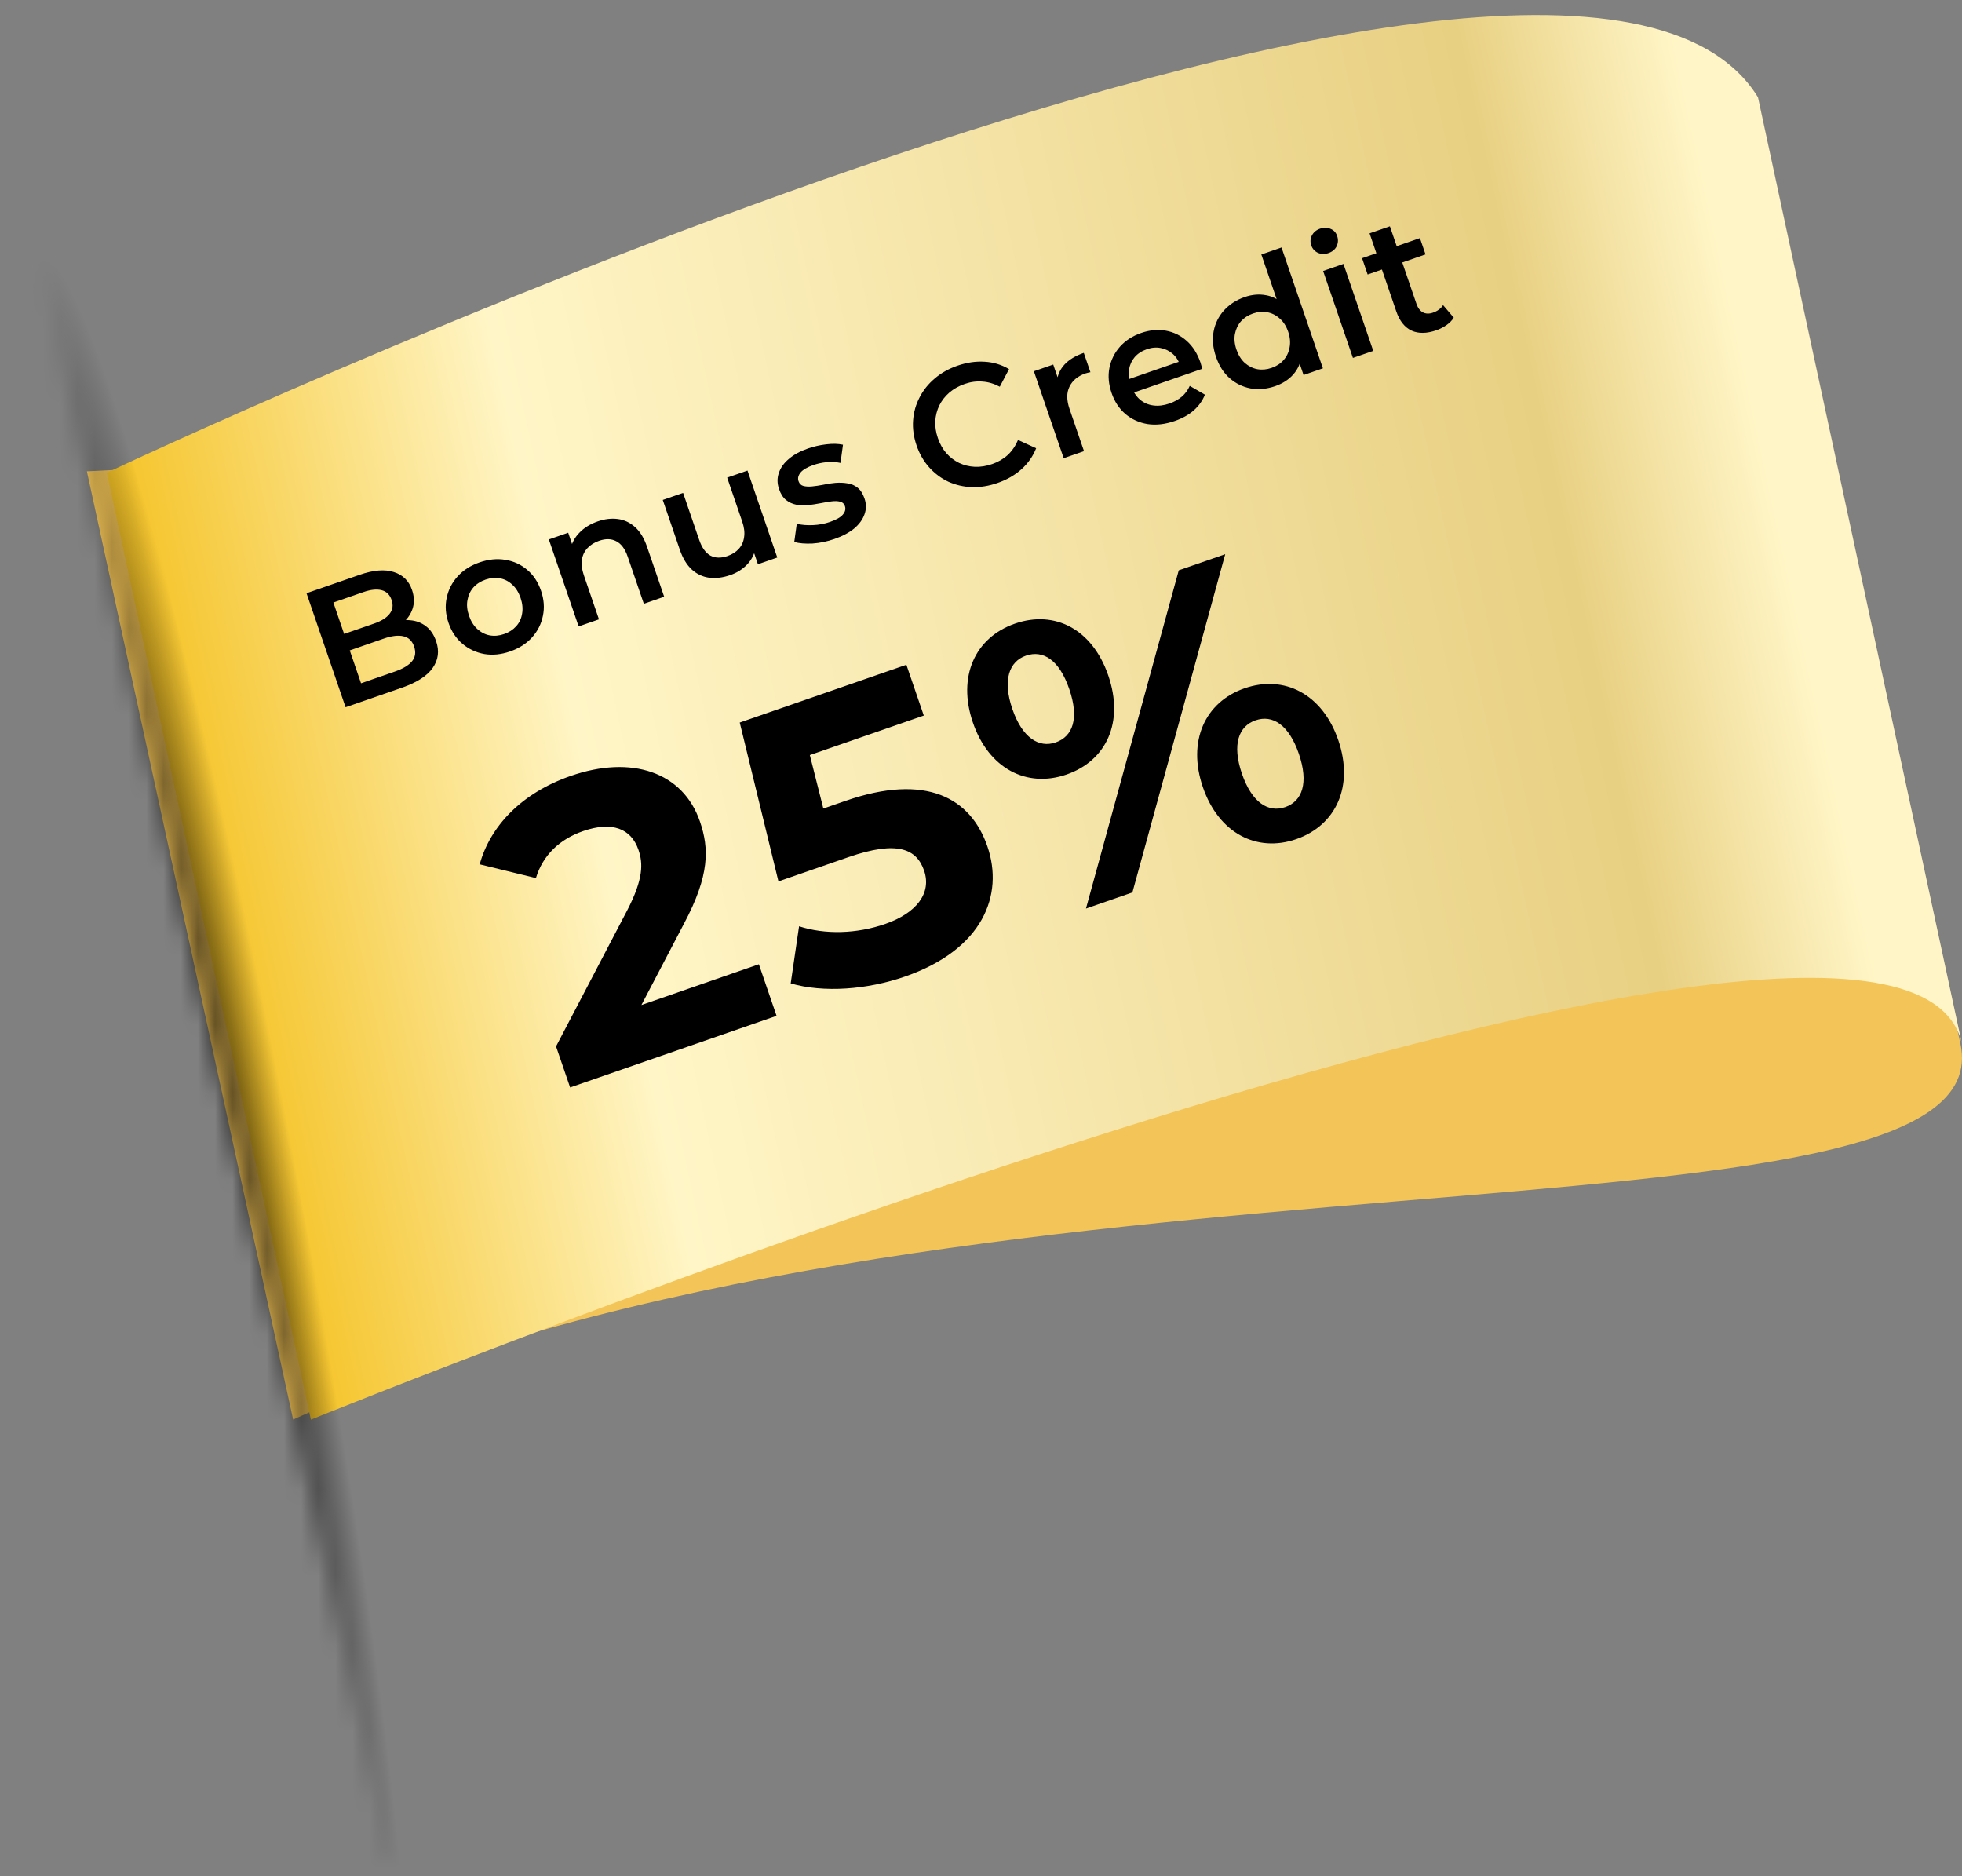
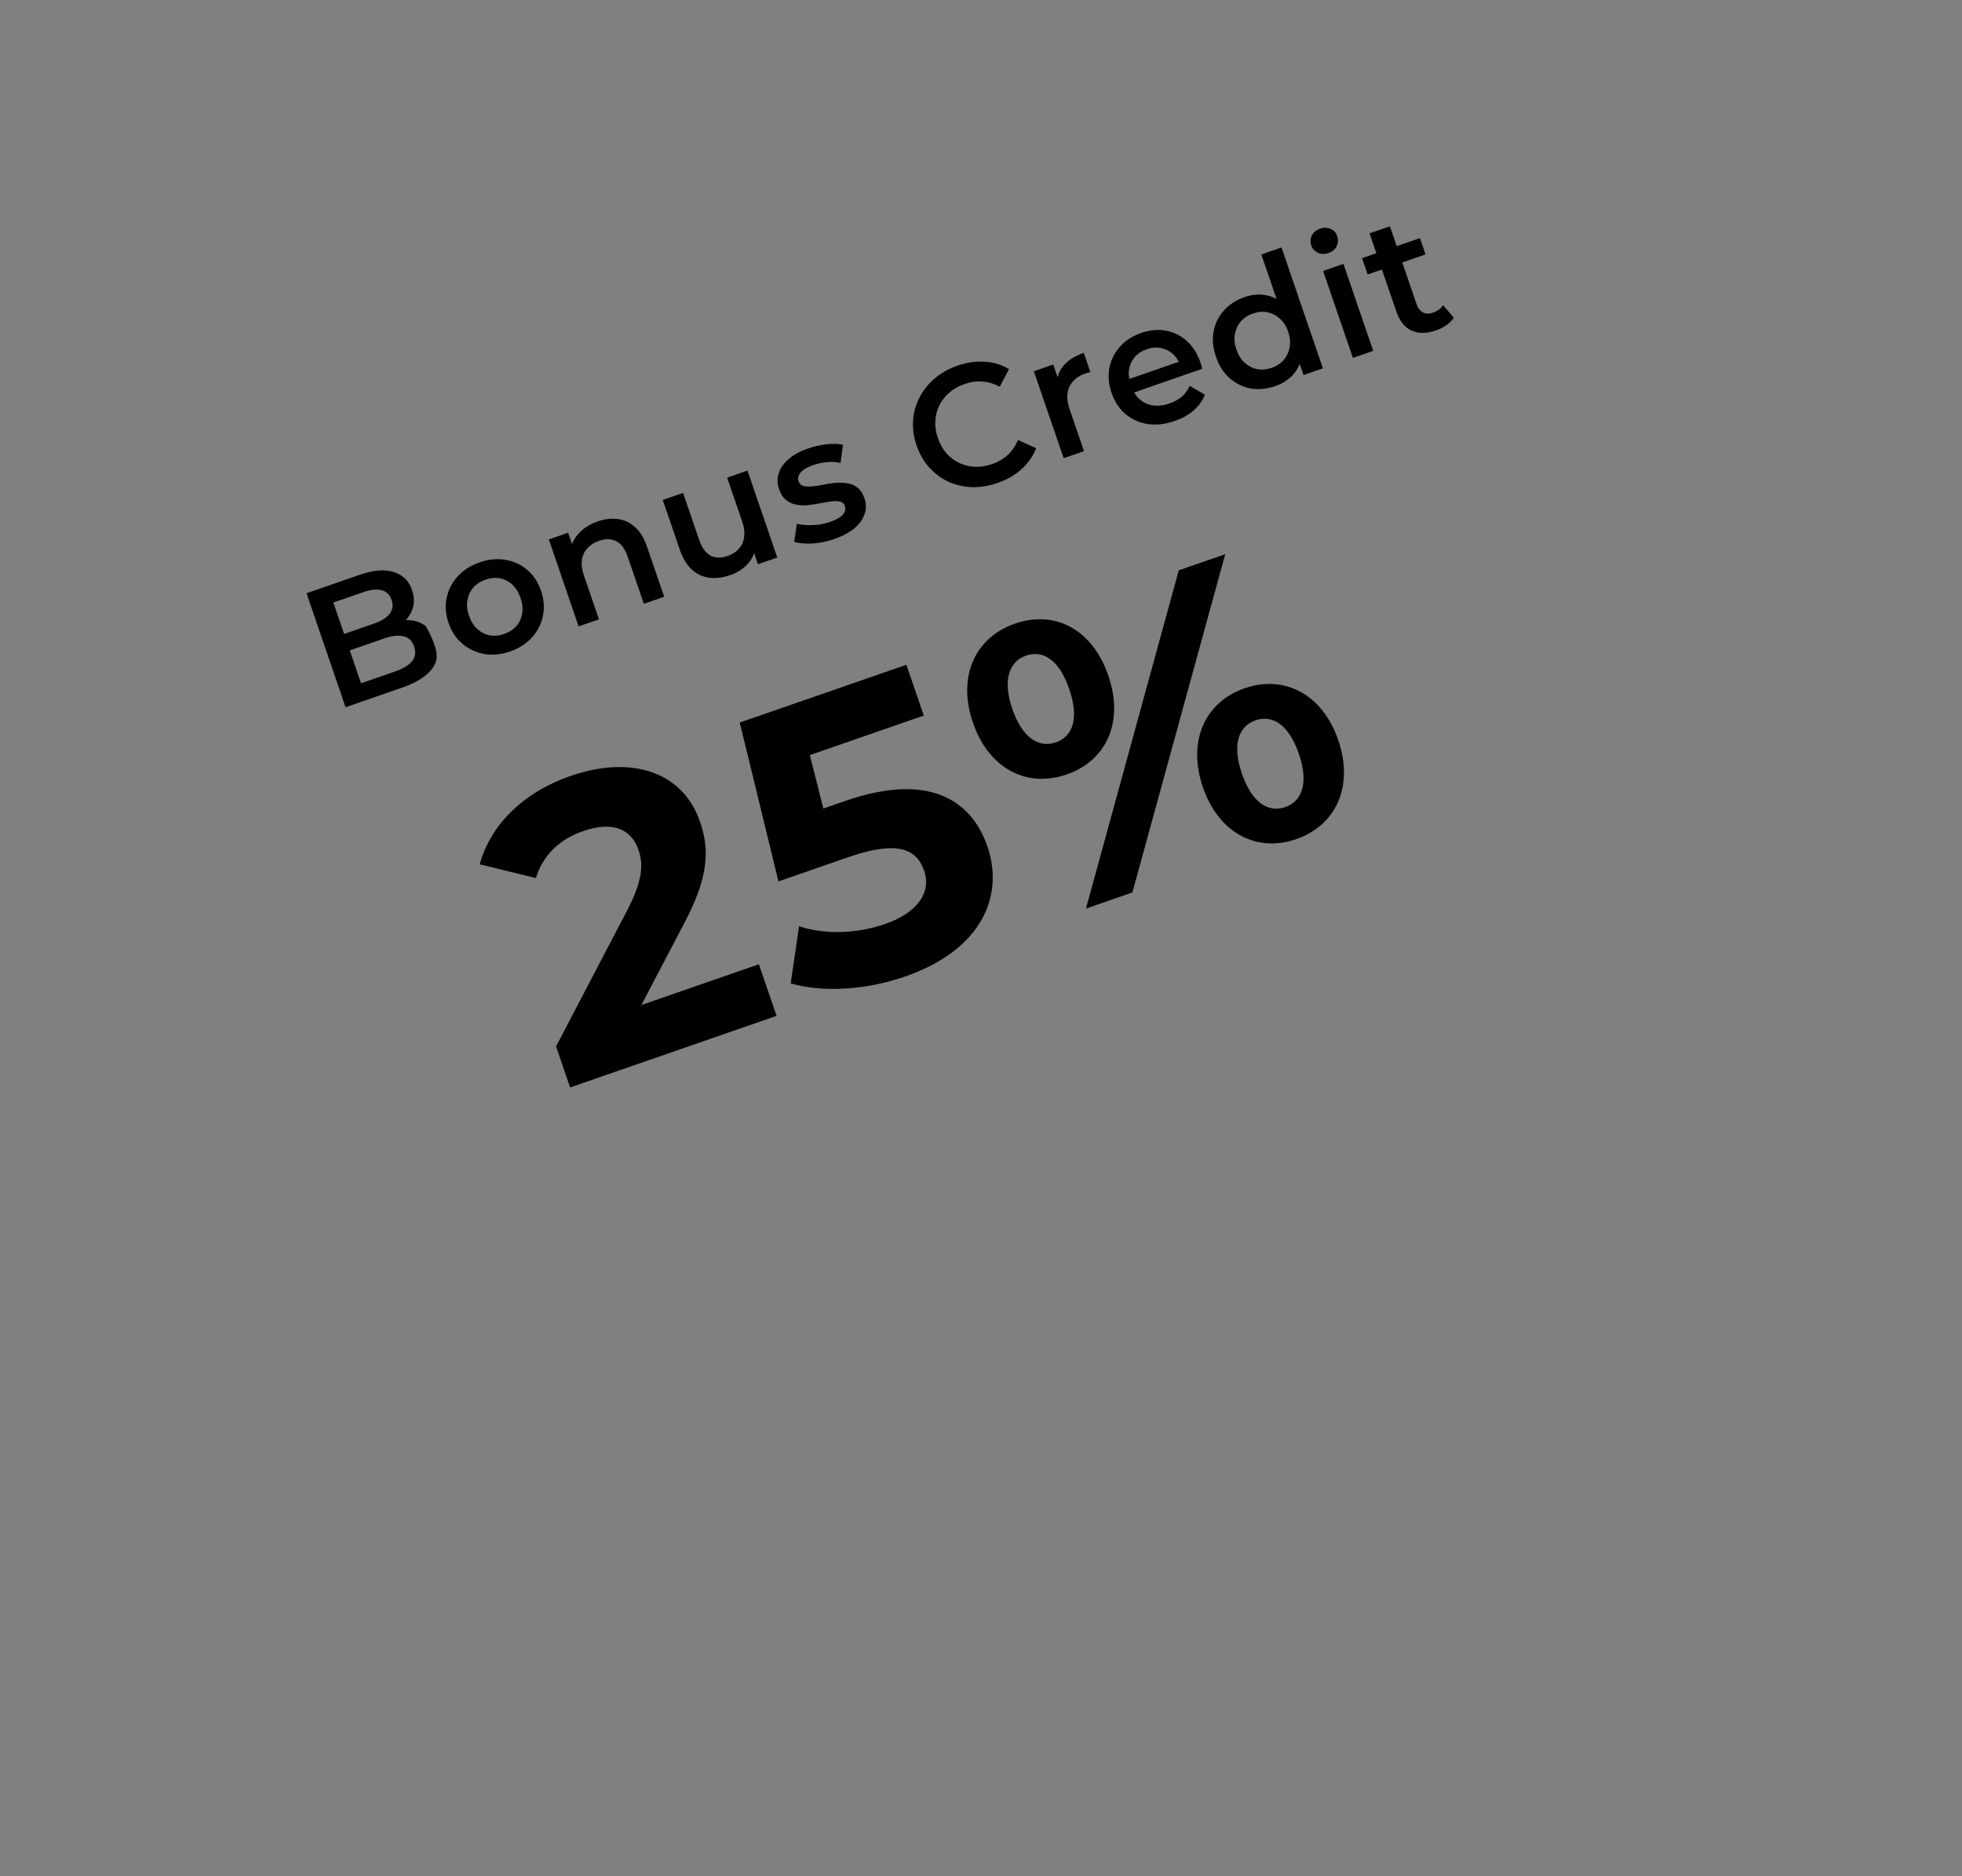
<svg xmlns="http://www.w3.org/2000/svg" width="114" height="109" viewBox="0 0 114 109" fill="none">
  <rect x="0" y="0" width="114" height="109" fill="#808080" stroke="none" />
-   <path d="M17.033 82.472L5.048 27.38C5.048 27.38 90.588 23.66 101.933 5.535L113.906 60.627C116.705 73.511 55.737 64.921 17.02 82.472H17.033Z" fill="#F3C457" />
-   <path d="M6.208 27.463L18.063 82.474C18.063 82.474 110.608 44.923 114 60.661L102.145 5.65C90.886 -12.628 6.208 27.463 6.208 27.463Z" fill="url(#paint0_linear_5913_60629)" />
  <mask id="mask0_5913_60629" style="mask-type:luminance" maskUnits="userSpaceOnUse" x="0" y="0" width="45" height="109">
-     <path d="M-0 4.823L22.7 108.039L44.18 103.255L21.48 0.039L-0 4.823Z" fill="white" />
-   </mask>
+     </mask>
  <g mask="url(#mask0_5913_60629)">
    <ellipse cx="5.795" cy="65.751" rx="5.795" ry="65.751" transform="matrix(0.95 -0.311 0.196 0.981 -5.777 6.637)" fill="url(#paint1_radial_5913_60629)" />
  </g>
-   <path d="M20.079 41.086L17.81 34.464L20.909 33.389C21.703 33.114 22.361 33.062 22.885 33.233C23.407 33.398 23.757 33.742 23.937 34.266C24.058 34.619 24.08 34.95 24.002 35.259C23.923 35.562 23.768 35.831 23.539 36.065C23.313 36.292 23.04 36.461 22.719 36.572L22.772 36.172C23.144 36.044 23.501 35.997 23.845 36.033C24.186 36.063 24.486 36.178 24.745 36.377C25.01 36.575 25.208 36.866 25.34 37.251C25.535 37.818 25.469 38.335 25.142 38.801C24.816 39.267 24.224 39.648 23.367 39.946L20.079 41.086ZM20.977 39.695L22.961 39.007C23.421 38.847 23.748 38.649 23.942 38.413C24.135 38.176 24.175 37.891 24.06 37.557C23.948 37.229 23.743 37.032 23.445 36.965C23.146 36.893 22.766 36.937 22.306 37.096L20.228 37.817L19.9 36.861L21.733 36.226C22.162 36.077 22.463 35.888 22.638 35.658C22.819 35.426 22.858 35.158 22.754 34.856C22.648 34.547 22.453 34.357 22.168 34.286C21.889 34.214 21.536 34.251 21.107 34.4L19.369 35.003L20.977 39.695ZM29.633 37.847C29.116 38.026 28.619 38.075 28.14 37.995C27.659 37.907 27.235 37.709 26.868 37.398C26.501 37.088 26.232 36.684 26.061 36.186C25.888 35.681 25.853 35.196 25.954 34.731C26.053 34.259 26.266 33.843 26.594 33.482C26.921 33.122 27.343 32.852 27.86 32.673C28.382 32.492 28.883 32.441 29.362 32.522C29.847 32.601 30.269 32.794 30.627 33.1C30.992 33.404 31.262 33.811 31.437 34.322C31.608 34.82 31.644 35.305 31.545 35.777C31.452 36.246 31.24 36.666 30.908 37.035C30.581 37.395 30.156 37.666 29.633 37.847ZM29.286 36.835C29.576 36.735 29.812 36.582 29.996 36.377C30.18 36.172 30.293 35.928 30.337 35.645C30.387 35.36 30.357 35.056 30.247 34.734C30.134 34.407 29.972 34.149 29.76 33.961C29.552 33.765 29.313 33.644 29.043 33.596C28.773 33.549 28.496 33.574 28.213 33.672C27.923 33.773 27.686 33.925 27.503 34.13C27.326 34.333 27.212 34.577 27.162 34.862C27.109 35.141 27.139 35.445 27.252 35.773C27.362 36.094 27.524 36.352 27.739 36.546C27.953 36.74 28.192 36.861 28.456 36.911C28.726 36.959 29.003 36.933 29.286 36.835ZM34.733 30.29C35.137 30.15 35.523 30.104 35.892 30.152C36.267 30.199 36.602 30.354 36.897 30.619C37.19 30.877 37.424 31.262 37.599 31.773L38.591 34.667L37.41 35.077L36.47 32.333C36.316 31.886 36.095 31.588 35.805 31.442C35.522 31.293 35.191 31.285 34.813 31.416C34.536 31.512 34.309 31.654 34.134 31.841C33.959 32.029 33.85 32.257 33.809 32.526C33.771 32.786 33.81 33.086 33.927 33.427L34.802 35.981L33.621 36.39L31.89 31.339L33.014 30.949L33.481 32.311L33.14 31.964C33.206 31.581 33.377 31.247 33.653 30.961C33.932 30.666 34.292 30.442 34.733 30.29ZM42.436 33.408C42.008 33.557 41.603 33.609 41.221 33.565C40.838 33.514 40.498 33.357 40.203 33.092C39.906 32.821 39.671 32.434 39.498 31.929L38.509 29.044L39.69 28.634L40.624 31.359C40.78 31.813 40.997 32.118 41.276 32.276C41.56 32.424 41.891 32.433 42.269 32.302C42.546 32.206 42.766 32.066 42.928 31.883C43.097 31.697 43.2 31.471 43.235 31.205C43.277 30.936 43.241 30.635 43.126 30.301L42.251 27.747L43.432 27.337L45.163 32.389L44.039 32.779L43.572 31.416L43.913 31.764C43.855 32.151 43.693 32.489 43.426 32.779C43.157 33.063 42.827 33.273 42.436 33.408ZM48.48 31.313C48.058 31.459 47.633 31.546 47.206 31.575C46.783 31.594 46.431 31.565 46.15 31.485L46.296 30.43C46.572 30.496 46.884 30.522 47.231 30.507C47.579 30.493 47.91 30.431 48.225 30.322C48.596 30.193 48.847 30.05 48.976 29.892C49.112 29.732 49.15 29.567 49.092 29.397C49.044 29.258 48.952 29.174 48.815 29.143C48.675 29.107 48.508 29.102 48.312 29.127C48.117 29.153 47.9 29.189 47.663 29.236C47.431 29.281 47.194 29.317 46.95 29.346C46.71 29.365 46.481 29.356 46.264 29.319C46.044 29.275 45.848 29.184 45.674 29.047C45.5 28.91 45.363 28.696 45.264 28.406C45.154 28.084 45.15 27.775 45.253 27.479C45.353 27.175 45.545 26.904 45.83 26.665C46.118 26.416 46.489 26.214 46.943 26.056C47.283 25.938 47.639 25.857 48.011 25.813C48.384 25.768 48.707 25.776 48.981 25.836L48.836 26.892C48.547 26.83 48.271 26.817 48.008 26.851C47.749 26.878 47.5 26.932 47.261 27.015C46.902 27.14 46.652 27.286 46.513 27.454C46.38 27.62 46.341 27.786 46.397 27.95C46.449 28.101 46.545 28.195 46.684 28.231C46.823 28.267 46.992 28.276 47.19 28.257C47.387 28.238 47.602 28.206 47.833 28.161C48.069 28.107 48.306 28.071 48.546 28.051C48.786 28.032 49.015 28.041 49.232 28.078C49.453 28.107 49.651 28.19 49.825 28.328C49.999 28.465 50.134 28.675 50.231 28.959C50.34 29.274 50.339 29.582 50.23 29.881C50.127 30.177 49.929 30.451 49.634 30.701C49.337 30.945 48.952 31.149 48.48 31.313ZM57.957 28.059C57.453 28.233 56.956 28.314 56.465 28.301C55.978 28.279 55.522 28.173 55.097 27.981C54.677 27.781 54.307 27.504 53.988 27.149C53.669 26.794 53.425 26.37 53.256 25.878C53.088 25.387 53.02 24.902 53.054 24.424C53.088 23.947 53.213 23.501 53.431 23.087C53.646 22.667 53.94 22.3 54.312 21.988C54.682 21.669 55.122 21.421 55.632 21.244C56.174 21.057 56.701 20.98 57.213 21.014C57.723 21.042 58.195 21.185 58.629 21.444L58.091 22.466C57.763 22.291 57.429 22.191 57.09 22.168C56.749 22.138 56.405 22.183 56.058 22.303C55.712 22.423 55.413 22.59 55.163 22.804C54.918 23.016 54.724 23.263 54.581 23.546C54.445 23.826 54.365 24.128 54.343 24.454C54.327 24.777 54.377 25.109 54.494 25.449C54.611 25.79 54.774 26.082 54.985 26.327C55.202 26.569 55.45 26.758 55.729 26.894C56.015 27.028 56.319 27.103 56.641 27.118C56.97 27.131 57.307 27.078 57.654 26.957C58 26.837 58.3 26.663 58.552 26.434C58.803 26.199 59.003 25.907 59.151 25.56L60.204 26.041C60.019 26.508 59.735 26.913 59.353 27.257C58.97 27.602 58.505 27.869 57.957 28.059ZM61.804 26.619L60.072 21.568L61.197 21.178L61.673 22.569L61.402 22.207C61.436 21.815 61.584 21.474 61.844 21.186C62.111 20.896 62.487 20.667 62.972 20.499L63.358 21.624C63.303 21.629 63.254 21.639 63.21 21.655C63.164 21.664 63.119 21.676 63.075 21.691C62.627 21.846 62.317 22.102 62.143 22.459C61.967 22.809 61.968 23.242 62.145 23.76L62.985 26.21L61.804 26.619ZM68.262 24.454C67.701 24.648 67.172 24.709 66.675 24.634C66.181 24.551 65.751 24.355 65.384 24.044C65.023 23.732 64.757 23.327 64.587 22.828C64.414 22.324 64.371 21.841 64.46 21.38C64.553 20.91 64.757 20.497 65.072 20.141C65.393 19.783 65.805 19.517 66.309 19.342C66.8 19.172 67.275 19.127 67.733 19.208C68.19 19.289 68.597 19.487 68.951 19.802C69.305 20.116 69.573 20.538 69.755 21.068C69.772 21.119 69.789 21.177 69.804 21.242C69.826 21.305 69.843 21.366 69.856 21.425L65.652 22.883L65.382 22.097L68.963 20.856L68.585 21.262C68.492 20.97 68.344 20.735 68.143 20.558C67.941 20.381 67.708 20.268 67.445 20.218C67.187 20.166 66.917 20.189 66.633 20.288C66.344 20.388 66.11 20.54 65.933 20.742C65.762 20.943 65.652 21.178 65.604 21.449C65.56 21.711 65.59 21.994 65.694 22.296L65.759 22.486C65.862 22.788 66.023 23.032 66.242 23.218C66.461 23.403 66.718 23.515 67.013 23.554C67.308 23.593 67.619 23.555 67.947 23.442C68.23 23.343 68.47 23.211 68.667 23.044C68.863 22.877 69.017 22.668 69.129 22.418L70.011 22.927C69.875 23.27 69.659 23.575 69.362 23.84C69.07 24.096 68.703 24.301 68.262 24.454ZM74.092 22.433C73.607 22.601 73.133 22.645 72.669 22.566C72.209 22.479 71.803 22.281 71.451 21.973C71.098 21.665 70.832 21.249 70.653 20.725C70.474 20.202 70.428 19.709 70.517 19.248C70.605 18.787 70.805 18.383 71.116 18.035C71.433 17.685 71.834 17.426 72.319 17.258C72.741 17.112 73.151 17.075 73.55 17.149C73.946 17.216 74.307 17.405 74.632 17.716C74.957 18.026 75.221 18.478 75.424 19.071C75.625 19.657 75.697 20.176 75.64 20.626C75.581 21.07 75.417 21.444 75.148 21.749C74.879 22.054 74.527 22.282 74.092 22.433ZM73.887 21.371C74.171 21.273 74.401 21.123 74.578 20.92C74.762 20.715 74.879 20.47 74.929 20.185C74.985 19.897 74.958 19.592 74.848 19.271C74.736 18.943 74.57 18.686 74.352 18.501C74.137 18.307 73.895 18.186 73.625 18.139C73.361 18.089 73.088 18.113 72.804 18.212C72.521 18.31 72.287 18.462 72.104 18.666C71.927 18.869 71.81 19.114 71.753 19.402C71.701 19.681 71.731 19.985 71.843 20.312C71.954 20.634 72.116 20.892 72.33 21.086C72.551 21.277 72.793 21.398 73.057 21.448C73.327 21.495 73.604 21.47 73.887 21.371ZM75.742 21.787L75.333 20.595L74.92 19.235L74.365 17.924L73.289 14.784L74.461 14.378L76.866 21.397L75.742 21.787ZM78.61 20.792L76.878 15.741L78.059 15.331L79.791 20.383L78.61 20.792ZM77.188 14.702C76.968 14.778 76.761 14.772 76.569 14.684C76.383 14.593 76.256 14.45 76.189 14.255C76.12 14.053 76.132 13.862 76.225 13.681C76.323 13.492 76.482 13.36 76.702 13.283C76.922 13.207 77.125 13.211 77.309 13.295C77.497 13.371 77.624 13.507 77.691 13.702C77.763 13.91 77.754 14.111 77.665 14.304C77.574 14.491 77.415 14.623 77.188 14.702ZM83.452 19.188C82.897 19.38 82.42 19.387 82.021 19.208C81.619 19.022 81.322 18.649 81.129 18.088L79.577 13.556L80.758 13.147L82.301 17.65C82.383 17.89 82.507 18.055 82.672 18.146C82.843 18.235 83.039 18.241 83.259 18.164C83.524 18.073 83.721 17.927 83.849 17.727L84.469 18.454C84.369 18.616 84.228 18.76 84.046 18.886C83.864 19.013 83.666 19.113 83.452 19.188ZM79.465 15.945L79.141 14.999L82.504 13.833L82.828 14.779L79.465 15.945Z" fill="black" />
+   <path d="M20.079 41.086L17.81 34.464L20.909 33.389C21.703 33.114 22.361 33.062 22.885 33.233C23.407 33.398 23.757 33.742 23.937 34.266C24.058 34.619 24.08 34.95 24.002 35.259C23.923 35.562 23.768 35.831 23.539 36.065C23.313 36.292 23.04 36.461 22.719 36.572L22.772 36.172C23.144 36.044 23.501 35.997 23.845 36.033C24.186 36.063 24.486 36.178 24.745 36.377C25.535 37.818 25.469 38.335 25.142 38.801C24.816 39.267 24.224 39.648 23.367 39.946L20.079 41.086ZM20.977 39.695L22.961 39.007C23.421 38.847 23.748 38.649 23.942 38.413C24.135 38.176 24.175 37.891 24.06 37.557C23.948 37.229 23.743 37.032 23.445 36.965C23.146 36.893 22.766 36.937 22.306 37.096L20.228 37.817L19.9 36.861L21.733 36.226C22.162 36.077 22.463 35.888 22.638 35.658C22.819 35.426 22.858 35.158 22.754 34.856C22.648 34.547 22.453 34.357 22.168 34.286C21.889 34.214 21.536 34.251 21.107 34.4L19.369 35.003L20.977 39.695ZM29.633 37.847C29.116 38.026 28.619 38.075 28.14 37.995C27.659 37.907 27.235 37.709 26.868 37.398C26.501 37.088 26.232 36.684 26.061 36.186C25.888 35.681 25.853 35.196 25.954 34.731C26.053 34.259 26.266 33.843 26.594 33.482C26.921 33.122 27.343 32.852 27.86 32.673C28.382 32.492 28.883 32.441 29.362 32.522C29.847 32.601 30.269 32.794 30.627 33.1C30.992 33.404 31.262 33.811 31.437 34.322C31.608 34.82 31.644 35.305 31.545 35.777C31.452 36.246 31.24 36.666 30.908 37.035C30.581 37.395 30.156 37.666 29.633 37.847ZM29.286 36.835C29.576 36.735 29.812 36.582 29.996 36.377C30.18 36.172 30.293 35.928 30.337 35.645C30.387 35.36 30.357 35.056 30.247 34.734C30.134 34.407 29.972 34.149 29.76 33.961C29.552 33.765 29.313 33.644 29.043 33.596C28.773 33.549 28.496 33.574 28.213 33.672C27.923 33.773 27.686 33.925 27.503 34.13C27.326 34.333 27.212 34.577 27.162 34.862C27.109 35.141 27.139 35.445 27.252 35.773C27.362 36.094 27.524 36.352 27.739 36.546C27.953 36.74 28.192 36.861 28.456 36.911C28.726 36.959 29.003 36.933 29.286 36.835ZM34.733 30.29C35.137 30.15 35.523 30.104 35.892 30.152C36.267 30.199 36.602 30.354 36.897 30.619C37.19 30.877 37.424 31.262 37.599 31.773L38.591 34.667L37.41 35.077L36.47 32.333C36.316 31.886 36.095 31.588 35.805 31.442C35.522 31.293 35.191 31.285 34.813 31.416C34.536 31.512 34.309 31.654 34.134 31.841C33.959 32.029 33.85 32.257 33.809 32.526C33.771 32.786 33.81 33.086 33.927 33.427L34.802 35.981L33.621 36.39L31.89 31.339L33.014 30.949L33.481 32.311L33.14 31.964C33.206 31.581 33.377 31.247 33.653 30.961C33.932 30.666 34.292 30.442 34.733 30.29ZM42.436 33.408C42.008 33.557 41.603 33.609 41.221 33.565C40.838 33.514 40.498 33.357 40.203 33.092C39.906 32.821 39.671 32.434 39.498 31.929L38.509 29.044L39.69 28.634L40.624 31.359C40.78 31.813 40.997 32.118 41.276 32.276C41.56 32.424 41.891 32.433 42.269 32.302C42.546 32.206 42.766 32.066 42.928 31.883C43.097 31.697 43.2 31.471 43.235 31.205C43.277 30.936 43.241 30.635 43.126 30.301L42.251 27.747L43.432 27.337L45.163 32.389L44.039 32.779L43.572 31.416L43.913 31.764C43.855 32.151 43.693 32.489 43.426 32.779C43.157 33.063 42.827 33.273 42.436 33.408ZM48.48 31.313C48.058 31.459 47.633 31.546 47.206 31.575C46.783 31.594 46.431 31.565 46.15 31.485L46.296 30.43C46.572 30.496 46.884 30.522 47.231 30.507C47.579 30.493 47.91 30.431 48.225 30.322C48.596 30.193 48.847 30.05 48.976 29.892C49.112 29.732 49.15 29.567 49.092 29.397C49.044 29.258 48.952 29.174 48.815 29.143C48.675 29.107 48.508 29.102 48.312 29.127C48.117 29.153 47.9 29.189 47.663 29.236C47.431 29.281 47.194 29.317 46.95 29.346C46.71 29.365 46.481 29.356 46.264 29.319C46.044 29.275 45.848 29.184 45.674 29.047C45.5 28.91 45.363 28.696 45.264 28.406C45.154 28.084 45.15 27.775 45.253 27.479C45.353 27.175 45.545 26.904 45.83 26.665C46.118 26.416 46.489 26.214 46.943 26.056C47.283 25.938 47.639 25.857 48.011 25.813C48.384 25.768 48.707 25.776 48.981 25.836L48.836 26.892C48.547 26.83 48.271 26.817 48.008 26.851C47.749 26.878 47.5 26.932 47.261 27.015C46.902 27.14 46.652 27.286 46.513 27.454C46.38 27.62 46.341 27.786 46.397 27.95C46.449 28.101 46.545 28.195 46.684 28.231C46.823 28.267 46.992 28.276 47.19 28.257C47.387 28.238 47.602 28.206 47.833 28.161C48.069 28.107 48.306 28.071 48.546 28.051C48.786 28.032 49.015 28.041 49.232 28.078C49.453 28.107 49.651 28.19 49.825 28.328C49.999 28.465 50.134 28.675 50.231 28.959C50.34 29.274 50.339 29.582 50.23 29.881C50.127 30.177 49.929 30.451 49.634 30.701C49.337 30.945 48.952 31.149 48.48 31.313ZM57.957 28.059C57.453 28.233 56.956 28.314 56.465 28.301C55.978 28.279 55.522 28.173 55.097 27.981C54.677 27.781 54.307 27.504 53.988 27.149C53.669 26.794 53.425 26.37 53.256 25.878C53.088 25.387 53.02 24.902 53.054 24.424C53.088 23.947 53.213 23.501 53.431 23.087C53.646 22.667 53.94 22.3 54.312 21.988C54.682 21.669 55.122 21.421 55.632 21.244C56.174 21.057 56.701 20.98 57.213 21.014C57.723 21.042 58.195 21.185 58.629 21.444L58.091 22.466C57.763 22.291 57.429 22.191 57.09 22.168C56.749 22.138 56.405 22.183 56.058 22.303C55.712 22.423 55.413 22.59 55.163 22.804C54.918 23.016 54.724 23.263 54.581 23.546C54.445 23.826 54.365 24.128 54.343 24.454C54.327 24.777 54.377 25.109 54.494 25.449C54.611 25.79 54.774 26.082 54.985 26.327C55.202 26.569 55.45 26.758 55.729 26.894C56.015 27.028 56.319 27.103 56.641 27.118C56.97 27.131 57.307 27.078 57.654 26.957C58 26.837 58.3 26.663 58.552 26.434C58.803 26.199 59.003 25.907 59.151 25.56L60.204 26.041C60.019 26.508 59.735 26.913 59.353 27.257C58.97 27.602 58.505 27.869 57.957 28.059ZM61.804 26.619L60.072 21.568L61.197 21.178L61.673 22.569L61.402 22.207C61.436 21.815 61.584 21.474 61.844 21.186C62.111 20.896 62.487 20.667 62.972 20.499L63.358 21.624C63.303 21.629 63.254 21.639 63.21 21.655C63.164 21.664 63.119 21.676 63.075 21.691C62.627 21.846 62.317 22.102 62.143 22.459C61.967 22.809 61.968 23.242 62.145 23.76L62.985 26.21L61.804 26.619ZM68.262 24.454C67.701 24.648 67.172 24.709 66.675 24.634C66.181 24.551 65.751 24.355 65.384 24.044C65.023 23.732 64.757 23.327 64.587 22.828C64.414 22.324 64.371 21.841 64.46 21.38C64.553 20.91 64.757 20.497 65.072 20.141C65.393 19.783 65.805 19.517 66.309 19.342C66.8 19.172 67.275 19.127 67.733 19.208C68.19 19.289 68.597 19.487 68.951 19.802C69.305 20.116 69.573 20.538 69.755 21.068C69.772 21.119 69.789 21.177 69.804 21.242C69.826 21.305 69.843 21.366 69.856 21.425L65.652 22.883L65.382 22.097L68.963 20.856L68.585 21.262C68.492 20.97 68.344 20.735 68.143 20.558C67.941 20.381 67.708 20.268 67.445 20.218C67.187 20.166 66.917 20.189 66.633 20.288C66.344 20.388 66.11 20.54 65.933 20.742C65.762 20.943 65.652 21.178 65.604 21.449C65.56 21.711 65.59 21.994 65.694 22.296L65.759 22.486C65.862 22.788 66.023 23.032 66.242 23.218C66.461 23.403 66.718 23.515 67.013 23.554C67.308 23.593 67.619 23.555 67.947 23.442C68.23 23.343 68.47 23.211 68.667 23.044C68.863 22.877 69.017 22.668 69.129 22.418L70.011 22.927C69.875 23.27 69.659 23.575 69.362 23.84C69.07 24.096 68.703 24.301 68.262 24.454ZM74.092 22.433C73.607 22.601 73.133 22.645 72.669 22.566C72.209 22.479 71.803 22.281 71.451 21.973C71.098 21.665 70.832 21.249 70.653 20.725C70.474 20.202 70.428 19.709 70.517 19.248C70.605 18.787 70.805 18.383 71.116 18.035C71.433 17.685 71.834 17.426 72.319 17.258C72.741 17.112 73.151 17.075 73.55 17.149C73.946 17.216 74.307 17.405 74.632 17.716C74.957 18.026 75.221 18.478 75.424 19.071C75.625 19.657 75.697 20.176 75.64 20.626C75.581 21.07 75.417 21.444 75.148 21.749C74.879 22.054 74.527 22.282 74.092 22.433ZM73.887 21.371C74.171 21.273 74.401 21.123 74.578 20.92C74.762 20.715 74.879 20.47 74.929 20.185C74.985 19.897 74.958 19.592 74.848 19.271C74.736 18.943 74.57 18.686 74.352 18.501C74.137 18.307 73.895 18.186 73.625 18.139C73.361 18.089 73.088 18.113 72.804 18.212C72.521 18.31 72.287 18.462 72.104 18.666C71.927 18.869 71.81 19.114 71.753 19.402C71.701 19.681 71.731 19.985 71.843 20.312C71.954 20.634 72.116 20.892 72.33 21.086C72.551 21.277 72.793 21.398 73.057 21.448C73.327 21.495 73.604 21.47 73.887 21.371ZM75.742 21.787L75.333 20.595L74.92 19.235L74.365 17.924L73.289 14.784L74.461 14.378L76.866 21.397L75.742 21.787ZM78.61 20.792L76.878 15.741L78.059 15.331L79.791 20.383L78.61 20.792ZM77.188 14.702C76.968 14.778 76.761 14.772 76.569 14.684C76.383 14.593 76.256 14.45 76.189 14.255C76.12 14.053 76.132 13.862 76.225 13.681C76.323 13.492 76.482 13.36 76.702 13.283C76.922 13.207 77.125 13.211 77.309 13.295C77.497 13.371 77.624 13.507 77.691 13.702C77.763 13.91 77.754 14.111 77.665 14.304C77.574 14.491 77.415 14.623 77.188 14.702ZM83.452 19.188C82.897 19.38 82.42 19.387 82.021 19.208C81.619 19.022 81.322 18.649 81.129 18.088L79.577 13.556L80.758 13.147L82.301 17.65C82.383 17.89 82.507 18.055 82.672 18.146C82.843 18.235 83.039 18.241 83.259 18.164C83.524 18.073 83.721 17.927 83.849 17.727L84.469 18.454C84.369 18.616 84.228 18.76 84.046 18.886C83.864 19.013 83.666 19.113 83.452 19.188ZM79.465 15.945L79.141 14.999L82.504 13.833L82.828 14.779L79.465 15.945Z" fill="black" />
  <path d="M37.269 58.385L44.094 56.018L45.122 59.015L33.126 63.174L32.309 60.79L36.447 52.878C37.394 51.051 37.364 50.147 37.099 49.375C36.671 48.127 35.56 47.699 33.882 48.281C32.522 48.752 31.544 49.675 31.139 51.01L27.872 50.212C28.482 47.994 30.307 46.066 33.164 45.075C36.702 43.848 39.682 44.847 40.671 47.73C41.2 49.274 41.251 50.831 39.737 53.668L37.269 58.385ZM49.133 46.524C53.827 44.896 56.41 46.363 57.374 49.178C58.339 51.994 57.116 55.161 52.581 56.733C50.382 57.496 47.858 57.685 45.943 57.13L46.429 53.811C47.943 54.303 49.777 54.251 51.432 53.677C53.269 53.04 54.138 51.875 53.695 50.581C53.267 49.333 52.17 48.798 49.29 49.797L45.231 51.204L42.982 41.976L52.664 38.619L53.676 41.57L47.055 43.866L47.84 46.972L49.133 46.524ZM61.977 44.992C59.664 45.794 57.447 44.657 56.529 41.978C55.611 39.299 56.66 37.03 58.973 36.228C61.286 35.426 63.472 36.548 64.398 39.25C65.324 41.952 64.29 44.19 61.977 44.992ZM63.099 52.782L68.491 33.131L71.19 32.196L65.797 51.846L63.099 52.782ZM61.339 43.13C62.336 42.784 62.714 41.739 62.13 40.036C61.547 38.333 60.609 37.744 59.611 38.09C58.636 38.428 58.244 39.504 58.82 41.184C59.395 42.864 60.364 43.468 61.339 43.13ZM75.316 48.749C73.025 49.543 70.809 48.407 69.891 45.728C68.973 43.049 70.022 40.78 72.312 39.986C74.625 39.184 76.841 40.321 77.759 43C78.677 45.679 77.628 47.947 75.316 48.749ZM74.677 46.888C75.675 46.542 76.045 45.474 75.469 43.794C74.893 42.114 73.948 41.502 72.95 41.847C71.975 42.186 71.575 43.239 72.158 44.941C72.742 46.644 73.702 47.226 74.677 46.888Z" fill="black" />
  <defs>
    <linearGradient id="paint0_linear_5913_60629" x1="11.151" y1="50.551" x2="103.407" y2="30.671" gradientUnits="userSpaceOnUse">
      <stop stop-color="#F5C326" />
      <stop offset="0.25" stop-color="#FFF5C6" />
      <stop offset="0.44" stop-color="#F9EBB4" />
      <stop offset="0.82" stop-color="#EAD388" />
      <stop offset="0.87" stop-color="#E8D082" />
      <stop offset="1" stop-color="#FFF5C6" />
    </linearGradient>
    <radialGradient id="paint1_radial_5913_60629" cx="0" cy="0" r="1" gradientUnits="userSpaceOnUse" gradientTransform="translate(5.795 65.751) rotate(90.71) scale(54.748 4.8)">
      <stop />
      <stop offset="1" stop-opacity="0" />
    </radialGradient>
  </defs>
</svg>